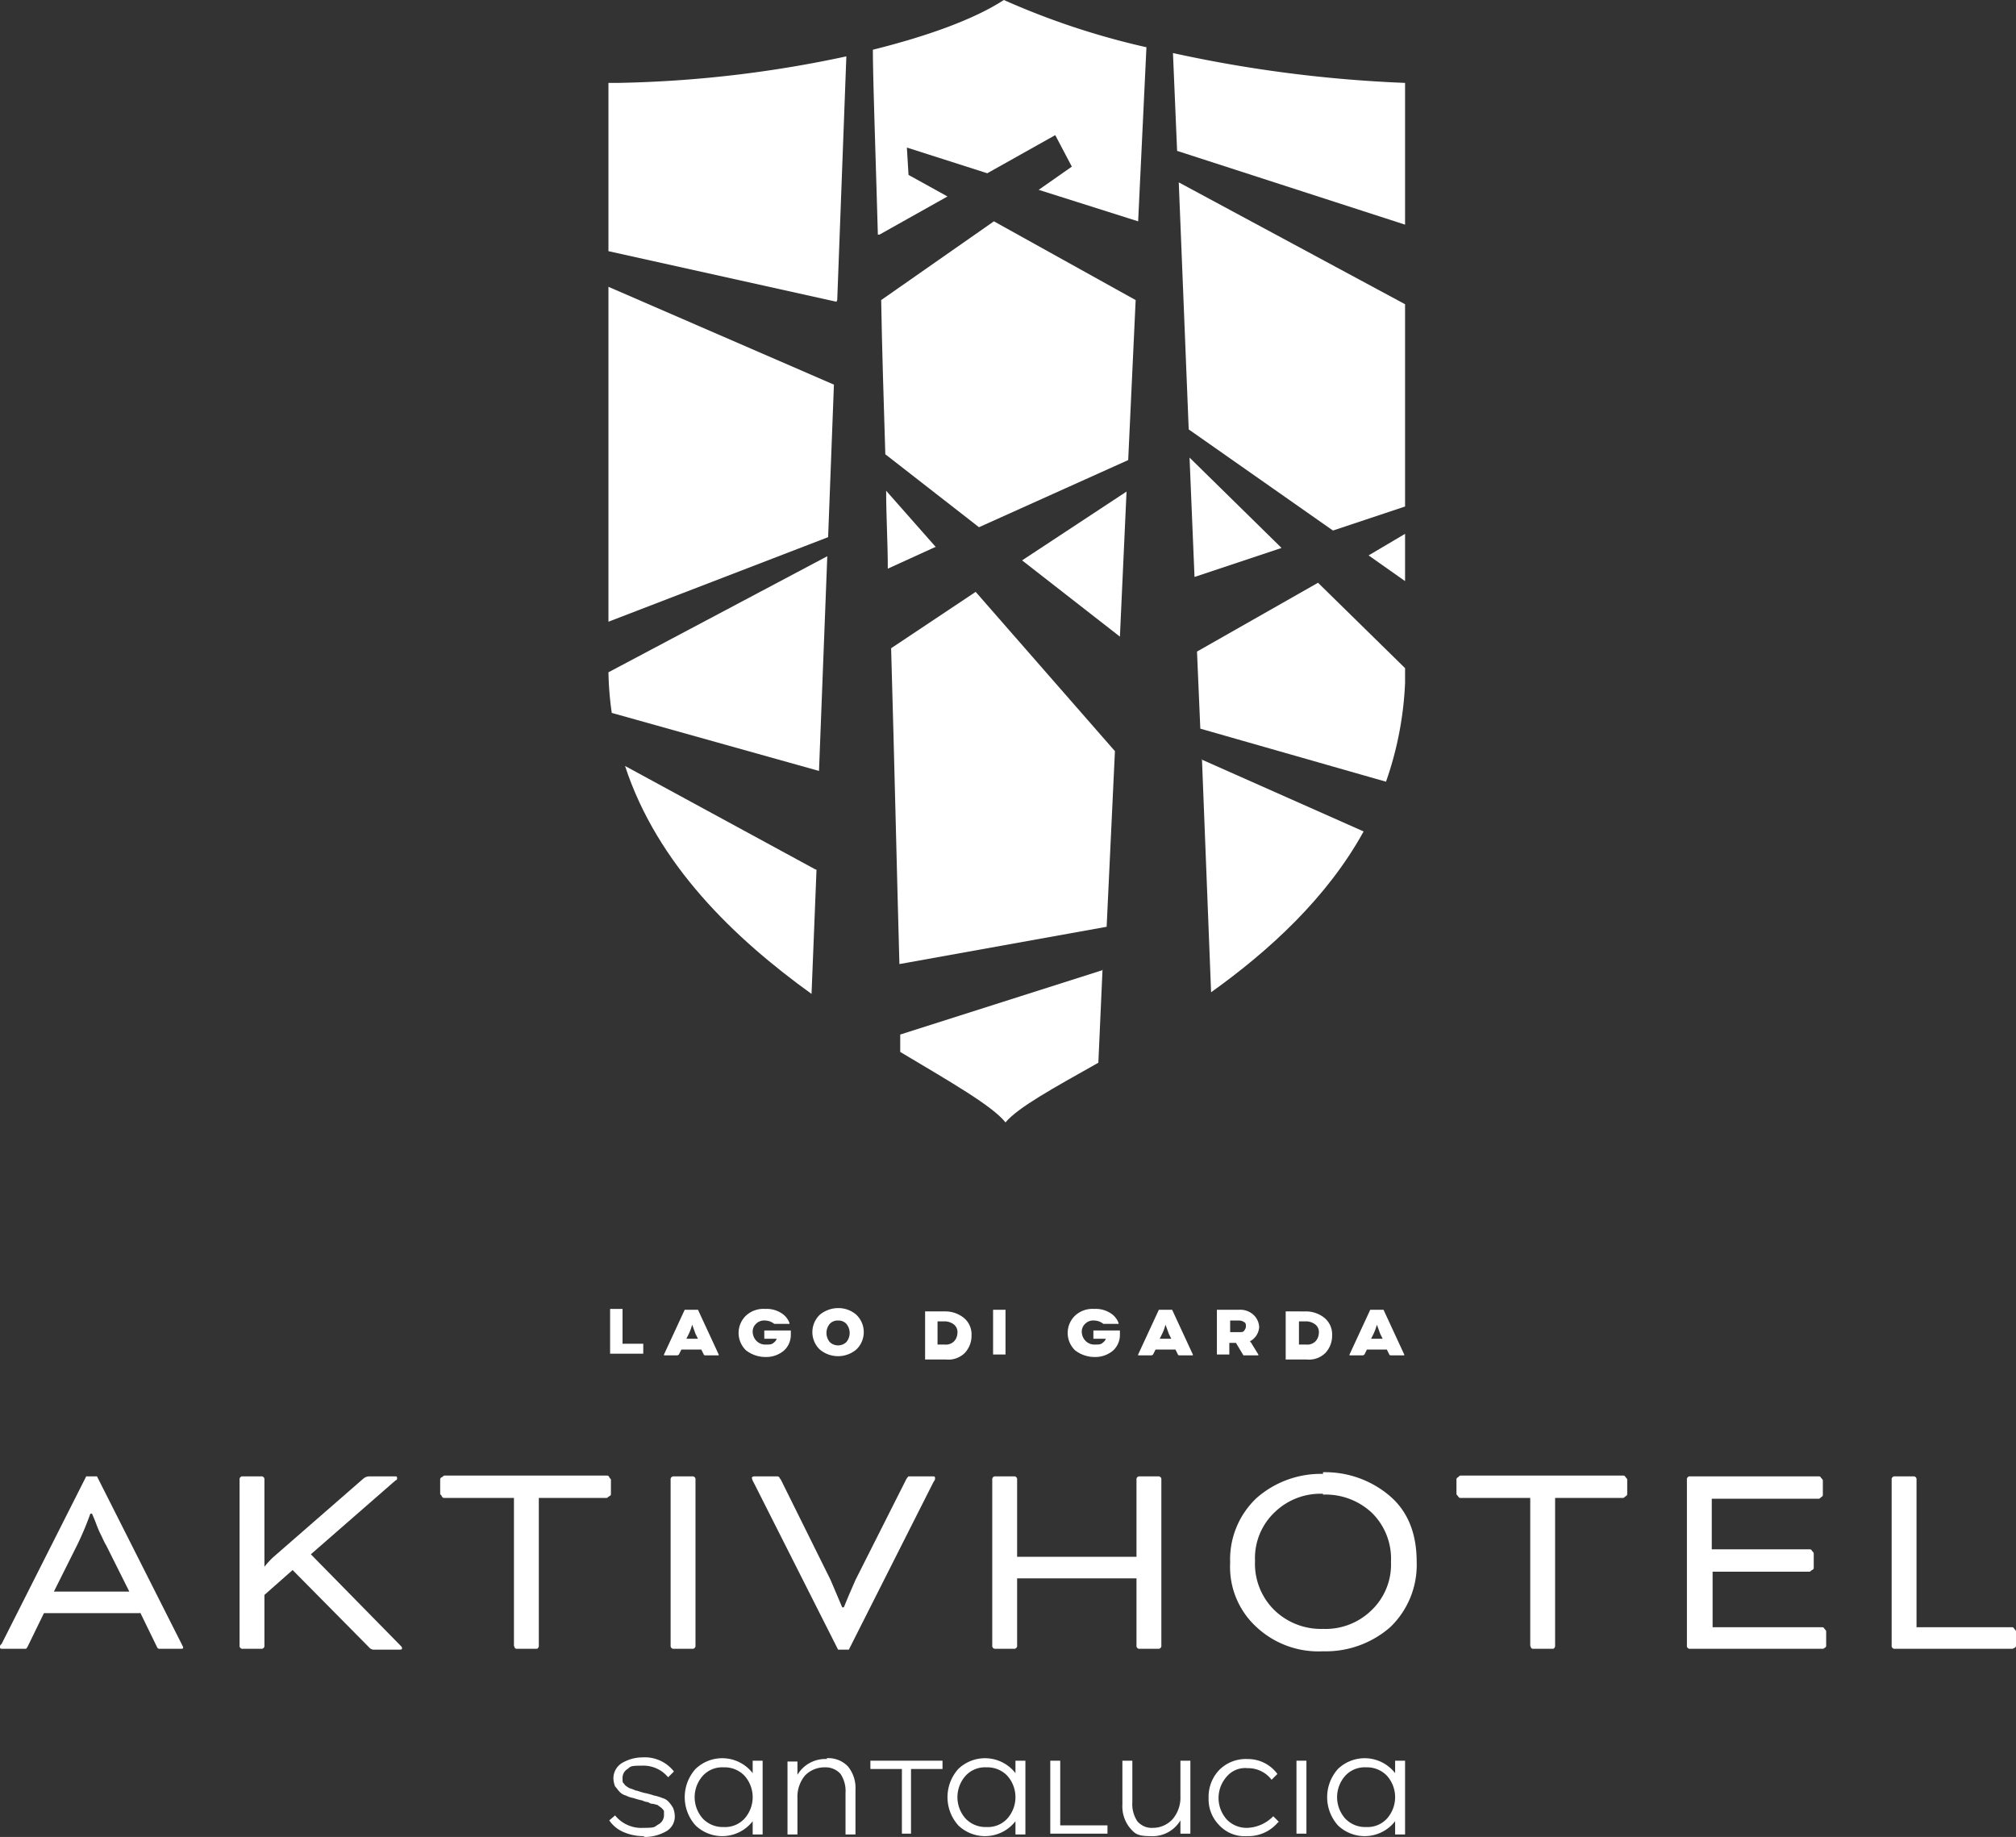
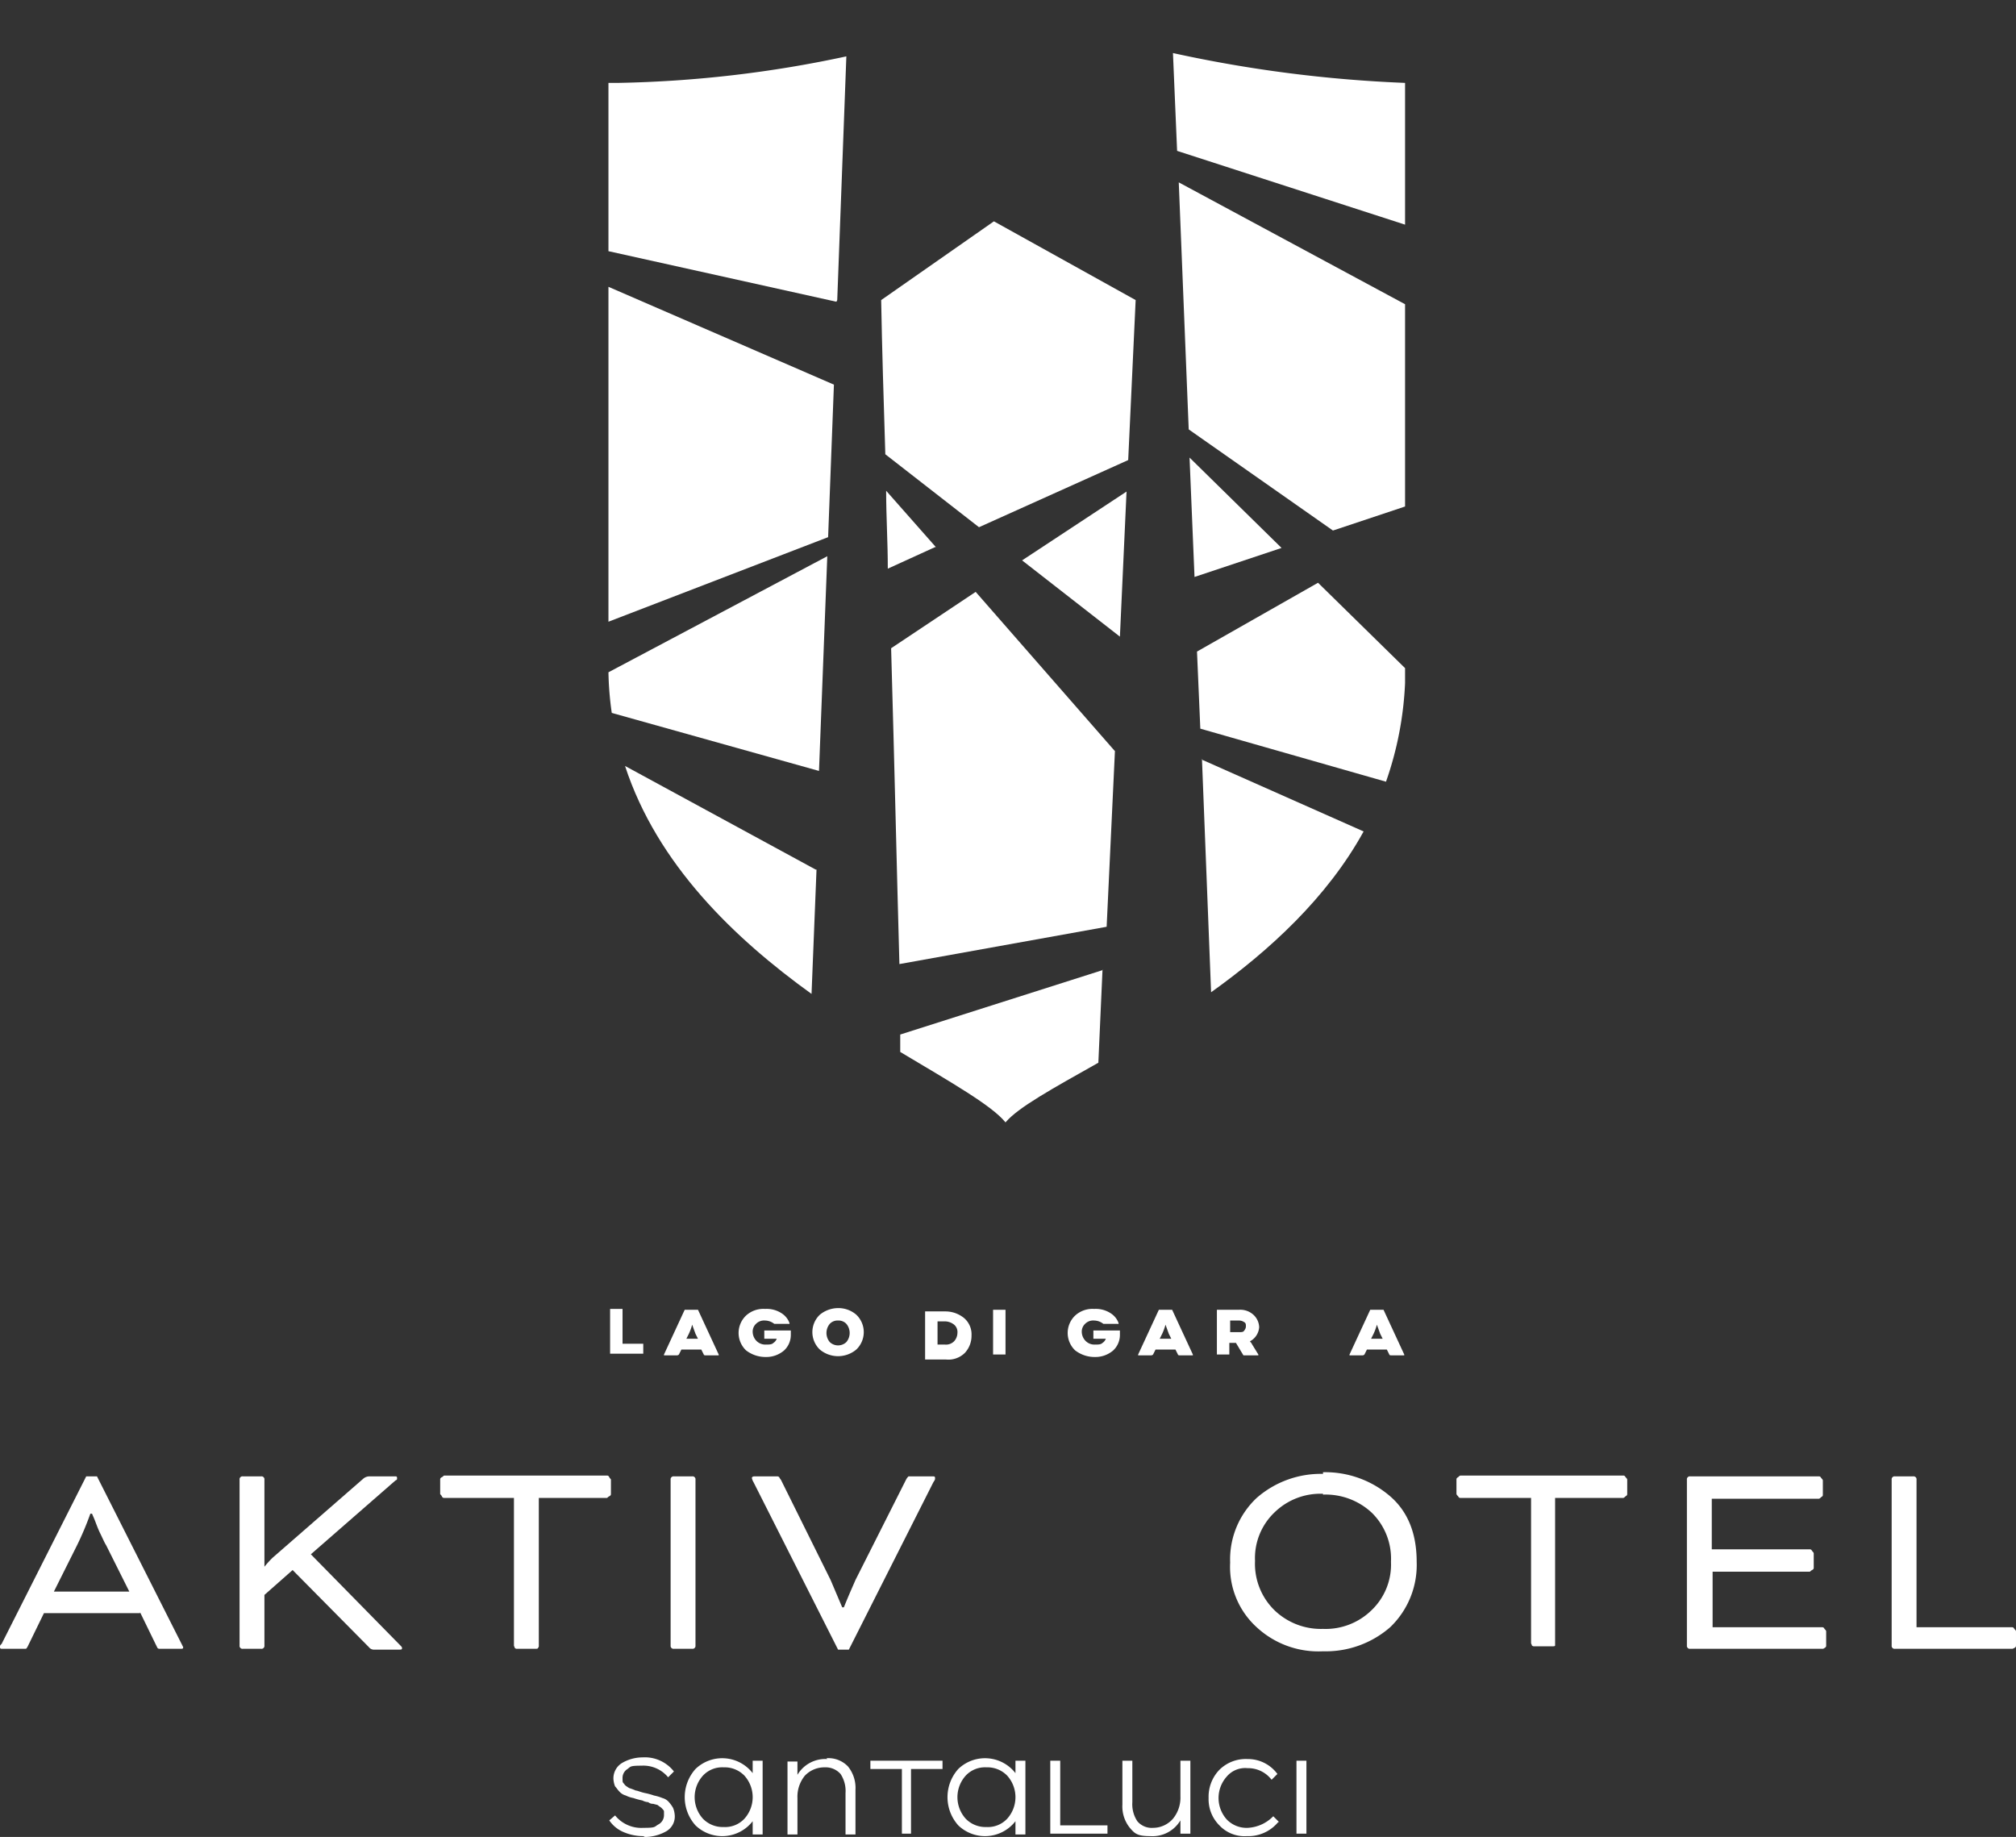
<svg xmlns="http://www.w3.org/2000/svg" width="243.2" height="221.6" viewBox="0 0 243.2 221.6">
  <rect x="0" y="0" width="243.2" height="221.6" fill="#333333" stroke="none" />
  <g id="aktivhotel_torbole_RGB" transform="translate(-20.5 -31)">
    <g id="Ebene_1">
      <g id="Gruppe_6" data-name="Gruppe 6">
        <g id="Gruppe_1" data-name="Gruppe 1">
          <path id="Pfad_1" data-name="Pfad 1" d="M163.9,82.8,181.3,95l8.7-2.9V67.7L162.7,53Z" fill="#fff" />
-           <path id="Pfad_2" data-name="Pfad 2" d="M185.6,98l4.4,3.1V95.4Z" fill="#fff" />
          <path id="Pfad_3" data-name="Pfad 3" d="M133.4,97l-6-6.8c0,3.1.2,6.2.2,9.4l5.7-2.6Z" fill="#fff" />
          <path id="Pfad_4" data-name="Pfad 4" d="M154.9,121.5l-16.7-19.1L128,109.2c.4,13.9.7,27.4,1,38.1l25-4.5,1-21.2Z" fill="#fff" />
          <path id="Pfad_5" data-name="Pfad 5" d="M120.3,98.1l-26.4,14a38.864,38.864,0,0,0,.4,4.9l25,7Z" fill="#fff" />
          <path id="Pfad_6" data-name="Pfad 6" d="M157.5,67.2l-17.1-9.5-13.6,9.5c.1,5.8.3,12.1.5,18.6l11.3,8.8,18-8.1.9-19.3Z" fill="#fff" />
          <path id="Pfad_7" data-name="Pfad 7" d="M156.4,90.3l-12.6,8.3,11.8,9.2Z" fill="#fff" />
          <path id="Pfad_8" data-name="Pfad 8" d="M121.1,77.4,93.9,65.6V106l26.5-10.2Z" fill="#fff" />
          <path id="Pfad_9" data-name="Pfad 9" d="M121.5,67.2l1.1-29.4A142.584,142.584,0,0,1,95.1,41H93.9V61.3l27.5,6.1Z" fill="#fff" />
          <path id="Pfad_10" data-name="Pfad 10" d="M175.1,97.1,164,86.2l.6,14.4Z" fill="#fff" />
          <path id="Pfad_11" data-name="Pfad 11" d="M153.6,148l-24.5,7.8v2.1c6.2,3.7,11.1,6.5,12.7,8.5,1.5-1.8,5.7-4.1,11.2-7.2l.5-11.2Z" fill="#fff" />
          <path id="Pfad_12" data-name="Pfad 12" d="M165.5,122.6l1.1,28.1c7-5,14-11.4,18.4-19.4l-19.6-8.7Z" fill="#fff" />
          <path id="Pfad_13" data-name="Pfad 13" d="M118.9,135.9l-23-12.5c3.9,11.9,13.2,20.8,22.5,27.5l.6-15Z" fill="#fff" />
          <path id="Pfad_14" data-name="Pfad 14" d="M190,113.5h0v-1.9l-10.5-10.3-14.6,8.3.4,9.3,22.4,6.4a41.216,41.216,0,0,0,2.3-11.9Z" fill="#fff" />
          <path id="Pfad_15" data-name="Pfad 15" d="M162.5,49.2,190,58.1V41a160.059,160.059,0,0,1-28-3.6Z" fill="#fff" />
-           <path id="Pfad_16" data-name="Pfad 16" d="M126.6,59.3l8.2-4.6-4.7-2.6-.2-3.3,9.7,3.1,8.2-4.6,2,3.8-4,2.8,12,3.8,1-21A91.934,91.934,0,0,1,141.6,31c-3.7,2.4-9.4,4.4-15.8,6,0,3.4.3,11.6.6,22.3Z" fill="#fff" />
        </g>
        <g id="Gruppe_5" data-name="Gruppe 5">
          <g id="Gruppe_2" data-name="Gruppe 2">
            <path id="Pfad_17" data-name="Pfad 17" d="M37.4,225.6H25.8l-1.9,3.9c-.1.2-.2.4-.3.4H20.8c-.2,0-.3,0-.3-.2s0-.2.2-.4l10.2-20.2h1.3l10.2,20.2.2.4c0,.2-.1.2-.3.2H39.7a.31.31,0,0,1-.2-.1l-.2-.4-1.9-3.9ZM27.2,223h8.9l-2.8-5.6c-.2-.3-.4-.8-.7-1.4s-.5-1.2-.7-1.7l-.3-.7h-.2a36.122,36.122,0,0,1-1.6,3.8L27,223Z" fill="#fff" />
            <path id="Pfad_18" data-name="Pfad 18" d="M52.4,220h0a12.037,12.037,0,0,1,1-1.1l10.9-9.5a1.136,1.136,0,0,1,.8-.3h3.1c.1,0,.2,0,.2.2s0,.2-.2.3L58,218.5l10.8,11c.1.1.2.2.2.3,0,.2-.1.2-.3.2h-3a.779.779,0,0,1-.7-.3l-9.2-9.3-3.4,3v6.1a.354.354,0,0,1-.4.4H49.8a.354.354,0,0,1-.4-.4v-20a.354.354,0,0,1,.4-.4H52a.354.354,0,0,1,.4.4V220Z" fill="#fff" />
            <path id="Pfad_19" data-name="Pfad 19" d="M74.1,211.7c-.1,0-.2,0-.3-.2s-.2-.2-.2-.3v-1.7c0-.1,0-.2.2-.3s.2-.2.3-.2H93.7c.1,0,.2,0,.3.2s.2.2.2.3v1.7c0,.1,0,.2-.2.3s-.2.2-.3.2H85.5v17.8a.367.367,0,0,1-.1.3c0,.1-.2.1-.3.1H82.9a.367.367,0,0,1-.3-.1c0-.1-.1-.2-.1-.3V211.7H74.2Z" fill="#fff" />
            <path id="Pfad_20" data-name="Pfad 20" d="M104.4,229.5a.354.354,0,0,1-.4.4h-2.2a.354.354,0,0,1-.4-.4v-20a.354.354,0,0,1,.4-.4H104a.354.354,0,0,1,.4.4Z" fill="#fff" />
            <path id="Pfad_21" data-name="Pfad 21" d="M120.7,221.6l1.4,3.3h.2c.6-1.5,1.1-2.6,1.4-3.3l6.1-12.1a1.38,1.38,0,0,1,.3-.4H133c.2,0,.3,0,.3.2s0,.2-.2.5L122.9,230h-1.3l-10.2-20.2a1.689,1.689,0,0,1-.2-.5c0-.1.1-.2.3-.2h2.8a.31.31,0,0,1,.2.1,1.439,1.439,0,0,0,.2.3l6,12.1Z" fill="#fff" />
-             <path id="Pfad_22" data-name="Pfad 22" d="M160.6,229.5a.354.354,0,0,1-.4.4H158a.354.354,0,0,1-.4-.4v-8.1H143.2v8.1a.354.354,0,0,1-.4.4h-2.2a.354.354,0,0,1-.4-.4v-20a.354.354,0,0,1,.4-.4h2.2a.354.354,0,0,1,.4.4v9.3h14.4v-9.3a.354.354,0,0,1,.4-.4h2.2a.354.354,0,0,1,.4.4Z" fill="#fff" />
            <path id="Pfad_23" data-name="Pfad 23" d="M180.1,208.6a12,12,0,0,1,8.1,2.9c2.2,1.9,3.2,4.6,3.2,7.9a10.392,10.392,0,0,1-3.2,7.9,11.817,11.817,0,0,1-8.1,2.9,10.958,10.958,0,0,1-8-2.9,9.835,9.835,0,0,1-3.2-7.8,10.171,10.171,0,0,1,3.2-7.8,11.739,11.739,0,0,1,8-2.9h0Zm0,2.6a7.918,7.918,0,0,0-5.8,2.2,7.614,7.614,0,0,0-2.4,5.9,7.834,7.834,0,0,0,2.4,6,8.078,8.078,0,0,0,5.8,2.2,7.918,7.918,0,0,0,5.8-2.2,7.614,7.614,0,0,0,2.4-5.9,7.753,7.753,0,0,0-2.3-5.9,8.155,8.155,0,0,0-5.9-2.2h0Z" fill="#fff" />
-             <path id="Pfad_24" data-name="Pfad 24" d="M196.7,211.7c-.1,0-.2,0-.3-.2-.1-.1-.2-.2-.2-.3v-1.7c0-.1,0-.2.2-.3.1-.1.2-.2.3-.2h19.6c.1,0,.2,0,.3.2.1.1.2.2.2.3v1.7c0,.1,0,.2-.2.3-.1.1-.2.2-.3.2h-8.2v17.8a.367.367,0,0,1-.1.3c0,.1-.2.1-.3.1h-2.2a.367.367,0,0,1-.3-.1c0-.1-.1-.2-.1-.3V211.7h-8.3Z" fill="#fff" />
+             <path id="Pfad_24" data-name="Pfad 24" d="M196.7,211.7c-.1,0-.2,0-.3-.2-.1-.1-.2-.2-.2-.3v-1.7c0-.1,0-.2.2-.3.1-.1.2-.2.3-.2h19.6c.1,0,.2,0,.3.2.1.1.2.2.2.3v1.7c0,.1,0,.2-.2.3-.1.1-.2.2-.3.2h-8.2v17.8c0,.1-.2.1-.3.1h-2.2a.367.367,0,0,1-.3-.1c0-.1-.1-.2-.1-.3V211.7h-8.3Z" fill="#fff" />
            <path id="Pfad_25" data-name="Pfad 25" d="M227.1,220.5v6.8h13.2c.1,0,.2,0,.3.2.1.1.2.2.2.3v1.7c0,.1,0,.2-.2.3a.367.367,0,0,1-.3.1H224.4a.354.354,0,0,1-.4-.4v-20a.354.354,0,0,1,.4-.4h15.5c.1,0,.2,0,.3.2.1.1.2.2.2.3v1.7c0,.1,0,.2-.2.3-.1.1-.2.2-.3.2H227v6.1h11.8c.1,0,.2,0,.3.2.1.1.2.2.2.3v1.7c0,.1,0,.2-.2.3s-.2.2-.3.2H227Z" fill="#fff" />
            <path id="Pfad_26" data-name="Pfad 26" d="M251.7,227.3h11.5c.1,0,.2,0,.3.2.1.1.2.2.2.3v1.7c0,.1,0,.2-.2.3s-.2.1-.3.1H249.1a.354.354,0,0,1-.4-.4v-20a.354.354,0,0,1,.4-.4h2.2a.354.354,0,0,1,.4.4v17.8Z" fill="#fff" />
          </g>
          <g id="Gruppe_3" data-name="Gruppe 3">
            <path id="Pfad_27" data-name="Pfad 27" d="M98.1,252.5a6.042,6.042,0,0,1-2.4-.5,3.907,3.907,0,0,1-1.7-1.4l.7-.6a4.061,4.061,0,0,0,3.4,1.5c1.5,0,1.3-.1,1.8-.4a1.269,1.269,0,0,0,.7-1.1v-.5c0-.1-.2-.3-.3-.4s-.3-.2-.4-.3-.3-.1-.6-.2a.845.845,0,0,1-.6-.2,1.727,1.727,0,0,1-.7-.2,8.112,8.112,0,0,1-1.1-.3,3.178,3.178,0,0,1-.9-.3,1.578,1.578,0,0,1-.8-.5c-.2-.2-.3-.4-.5-.6a2.92,2.92,0,0,1-.2-.9,2.166,2.166,0,0,1,1-1.9A4.9,4.9,0,0,1,98,243a4.452,4.452,0,0,1,3.8,1.7l-.7.7a3.875,3.875,0,0,0-3.2-1.4c-1.4,0-1.3.1-1.7.4a1.255,1.255,0,0,0-.6,1.1c0,.5,0,.5.2.7.1.2.3.3.6.5a6.89,6.89,0,0,1,.8.3c.2,0,.6.2,1.1.3a8.112,8.112,0,0,1,1.1.3,5.388,5.388,0,0,1,1,.3,1.578,1.578,0,0,1,.8.5,4.233,4.233,0,0,1,.5.7,2.92,2.92,0,0,1,.2.9,2.058,2.058,0,0,1-1,1.9,5.279,5.279,0,0,1-2.6.7Z" fill="#fff" />
            <path id="Pfad_28" data-name="Pfad 28" d="M111.3,243.4h1.2v8.9h-1.2v-1.6a4.65,4.65,0,0,1-6.9.5,5.1,5.1,0,0,1,0-6.8,4.65,4.65,0,0,1,6.9.5v-1.5Zm-6,7a3.317,3.317,0,0,0,2.5,1,3.174,3.174,0,0,0,2.5-1,3.88,3.88,0,0,0,0-5.2,3.317,3.317,0,0,0-2.5-1,3.174,3.174,0,0,0-2.5,1,3.88,3.88,0,0,0,0,5.2Z" fill="#fff" />
            <path id="Pfad_29" data-name="Pfad 29" d="M120.2,243.1a3.253,3.253,0,0,1,2.6,1,4.1,4.1,0,0,1,.9,2.8v5.4h-1.2v-5a3.715,3.715,0,0,0-.6-2.3,2.407,2.407,0,0,0-1.9-.8,3.25,3.25,0,0,0-2.4,1,4,4,0,0,0-.9,2.7v4.4h-1.2v-8.8h1.2v1.6a3.911,3.911,0,0,1,3.6-1.9Z" fill="#fff" />
            <path id="Pfad_30" data-name="Pfad 30" d="M134.2,243.4v1h-3.8v7.8h-1.1v-7.8h-3.8v-1h8.7Z" fill="#fff" />
            <path id="Pfad_31" data-name="Pfad 31" d="M143,243.4h1.2v8.9H143v-1.6a4.65,4.65,0,0,1-6.9.5,5.1,5.1,0,0,1,0-6.8,4.65,4.65,0,0,1,6.9.5v-1.5Zm-6,7a3.317,3.317,0,0,0,2.5,1,3.174,3.174,0,0,0,2.5-1,3.88,3.88,0,0,0,0-5.2,3.317,3.317,0,0,0-2.5-1,3.174,3.174,0,0,0-2.5,1,3.88,3.88,0,0,0,0,5.2Z" fill="#fff" />
            <path id="Pfad_32" data-name="Pfad 32" d="M148.4,251.2h5.7v1h-6.9v-8.8h1.2Z" fill="#fff" />
            <path id="Pfad_33" data-name="Pfad 33" d="M162.9,243.4h1.2v8.8h-1.2v-1.6a3.911,3.911,0,0,1-3.6,1.9c-1.6,0-1.9-.3-2.5-1a4.1,4.1,0,0,1-.9-2.8v-5.3h1.2v5a3.715,3.715,0,0,0,.6,2.3,2.268,2.268,0,0,0,1.9.8,3.194,3.194,0,0,0,2.4-1.1,4,4,0,0,0,.9-2.7v-4.3Z" fill="#fff" />
            <path id="Pfad_34" data-name="Pfad 34" d="M174.7,250.8a4.689,4.689,0,0,1-3.8,1.7,4.156,4.156,0,0,1-3.3-1.3,4.446,4.446,0,0,1-1.3-3.3,4.675,4.675,0,0,1,1.3-3.4,4.521,4.521,0,0,1,3.4-1.3,4.406,4.406,0,0,1,3.6,1.8l-.7.7a3.555,3.555,0,0,0-2.9-1.4,2.916,2.916,0,0,0-2.5,1,3.88,3.88,0,0,0,0,5.2,3.317,3.317,0,0,0,2.5,1,4.623,4.623,0,0,0,3.1-1.4l.7.7Z" fill="#fff" />
            <path id="Pfad_35" data-name="Pfad 35" d="M176.9,252.2v-8.8h1.2v8.8Z" fill="#fff" />
-             <path id="Pfad_36" data-name="Pfad 36" d="M188.8,243.4H190v8.9h-1.2v-1.6a4.65,4.65,0,0,1-6.9.5,5.1,5.1,0,0,1,0-6.8,4.65,4.65,0,0,1,6.9.5v-1.5Zm-6,7a3.317,3.317,0,0,0,2.5,1,3.174,3.174,0,0,0,2.5-1,3.88,3.88,0,0,0,0-5.2,3.317,3.317,0,0,0-2.5-1,3.174,3.174,0,0,0-2.5,1,3.88,3.88,0,0,0,0,5.2Z" fill="#fff" />
          </g>
          <g id="Gruppe_4" data-name="Gruppe 4">
            <path id="Pfad_37" data-name="Pfad 37" d="M155.6,192a2.56,2.56,0,0,1-.8,1.9,3.3,3.3,0,0,1-2.2.8,3.85,3.85,0,0,1-2.4-.8,2.9,2.9,0,0,1,0-4.2,3.094,3.094,0,0,1,2.3-.8,3.281,3.281,0,0,1,2.1.6,2.351,2.351,0,0,1,.8,1c.1.3,0,.2-.1.2h-1.7a1.82,1.82,0,0,0-1.1-.4,1.366,1.366,0,0,0-1.1.4,1.284,1.284,0,0,0-.4,1,1.606,1.606,0,0,0,.5,1.1,1.5,1.5,0,0,0,1.1.4c.4,0,.7,0,.9-.2a1,1,0,0,0,.4-.5h-1.5v-1h3.2v.5Z" fill="#fff" />
            <path id="Pfad_38" data-name="Pfad 38" d="M115.9,192a2.56,2.56,0,0,1-.8,1.9,3.3,3.3,0,0,1-2.2.8,3.85,3.85,0,0,1-2.4-.8,2.9,2.9,0,0,1,0-4.2,3.094,3.094,0,0,1,2.3-.8,3.281,3.281,0,0,1,2.1.6,2.35,2.35,0,0,1,.8,1c.1.3,0,.2-.1.2h-1.7a1.82,1.82,0,0,0-1.1-.4,1.366,1.366,0,0,0-1.1.4,1.284,1.284,0,0,0-.4,1,1.606,1.606,0,0,0,.5,1.1,1.5,1.5,0,0,0,1.1.4c.4,0,.7,0,.9-.2a1,1,0,0,0,.4-.5h-1.5v-1h3.2v.5Z" fill="#fff" />
            <path id="Pfad_39" data-name="Pfad 39" d="M95.6,193.1h2.5v1.2h-4v-5.4h1.5V193Z" fill="#fff" />
            <path id="Pfad_40" data-name="Pfad 40" d="M105.2,193.8h-2.5l-.3.6a.349.349,0,0,1-.2.1h-1.6v-.1l2.5-5.4h1.6l2.5,5.4v.1h-1.6s-.2,0-.2-.1l-.3-.6Zm-1.8-1.3h1.3l-.3-.6-.4-1.1h0a6.6,6.6,0,0,1-.4,1.1l-.3.6Z" fill="#fff" />
            <path id="Pfad_41" data-name="Pfad 41" d="M121.6,188.8a3.3,3.3,0,0,1,2.2.8,2.9,2.9,0,0,1,0,4.2,3.425,3.425,0,0,1-4.4,0,2.9,2.9,0,0,1,0-4.2,3.5,3.5,0,0,1,2.2-.8Zm0,1.5a1.284,1.284,0,0,0-1,.4,1.713,1.713,0,0,0,0,2.2,1.45,1.45,0,0,0,2,0,1.713,1.713,0,0,0,0-2.2,1.284,1.284,0,0,0-1-.4Z" fill="#fff" />
            <path id="Pfad_42" data-name="Pfad 42" d="M132.1,194.6h0v-5.4h2.4a3.566,3.566,0,0,1,2.3.8,2.583,2.583,0,0,1,.9,2.1,3.037,3.037,0,0,1-.8,2.1,2.824,2.824,0,0,1-2.3.8h-2.5Zm1.5-4.2v2.8h.9a1.366,1.366,0,0,0,1.1-.4,1.528,1.528,0,0,0,.4-1,1.16,1.16,0,0,0-.4-1,1.82,1.82,0,0,0-1.1-.4h-.9Z" fill="#fff" />
            <path id="Pfad_43" data-name="Pfad 43" d="M141.8,194.4h-1.5V189h1.5Z" fill="#fff" />
            <path id="Pfad_44" data-name="Pfad 44" d="M162.4,193.8h-2.5l-.3.6a.349.349,0,0,1-.2.1h-1.6v-.1l2.5-5.4h1.6l2.5,5.4v.1h-1.6s-.2,0-.2-.1l-.3-.6Zm-1.9-1.3h1.3l-.3-.6-.4-1.1h0a6.6,6.6,0,0,1-.4,1.1l-.3.6Z" fill="#fff" />
            <path id="Pfad_45" data-name="Pfad 45" d="M167.2,189H170a2.352,2.352,0,0,1,1.7.6,2.127,2.127,0,0,1,.7,1.5,2.083,2.083,0,0,1-1.1,1.7h0c0,.1.2.2.2.3l.8,1.3v.1h-1.8l-.9-1.5h-.8v1.4h-1.5V189Zm1.7,1.4v1.3H170c.3,0,.5,0,.6-.2a.764.764,0,0,0,.2-.5c0-.2,0-.4-.2-.5a1.072,1.072,0,0,0-.6-.2h-1.1Z" fill="#fff" />
-             <path id="Pfad_46" data-name="Pfad 46" d="M175.6,194.6h0v-5.4H178a3.566,3.566,0,0,1,2.3.8,2.583,2.583,0,0,1,.9,2.1,3.037,3.037,0,0,1-.8,2.1,2.824,2.824,0,0,1-2.3.8h-2.5Zm1.6-4.2v2.8h.9a1.366,1.366,0,0,0,1.1-.4,1.528,1.528,0,0,0,.4-1,1.16,1.16,0,0,0-.4-1,1.82,1.82,0,0,0-1.1-.4h-.9Z" fill="#fff" />
            <path id="Pfad_47" data-name="Pfad 47" d="M187.9,193.8h-2.5l-.3.6a.349.349,0,0,1-.2.1h-1.6v-.1l2.5-5.4h1.6l2.5,5.4v.1h-1.6s-.2,0-.2-.1l-.3-.6Zm-1.9-1.3h1.3l-.3-.6-.4-1.1h0a6.6,6.6,0,0,1-.4,1.1l-.3.6Z" fill="#fff" />
          </g>
        </g>
      </g>
    </g>
  </g>
</svg>